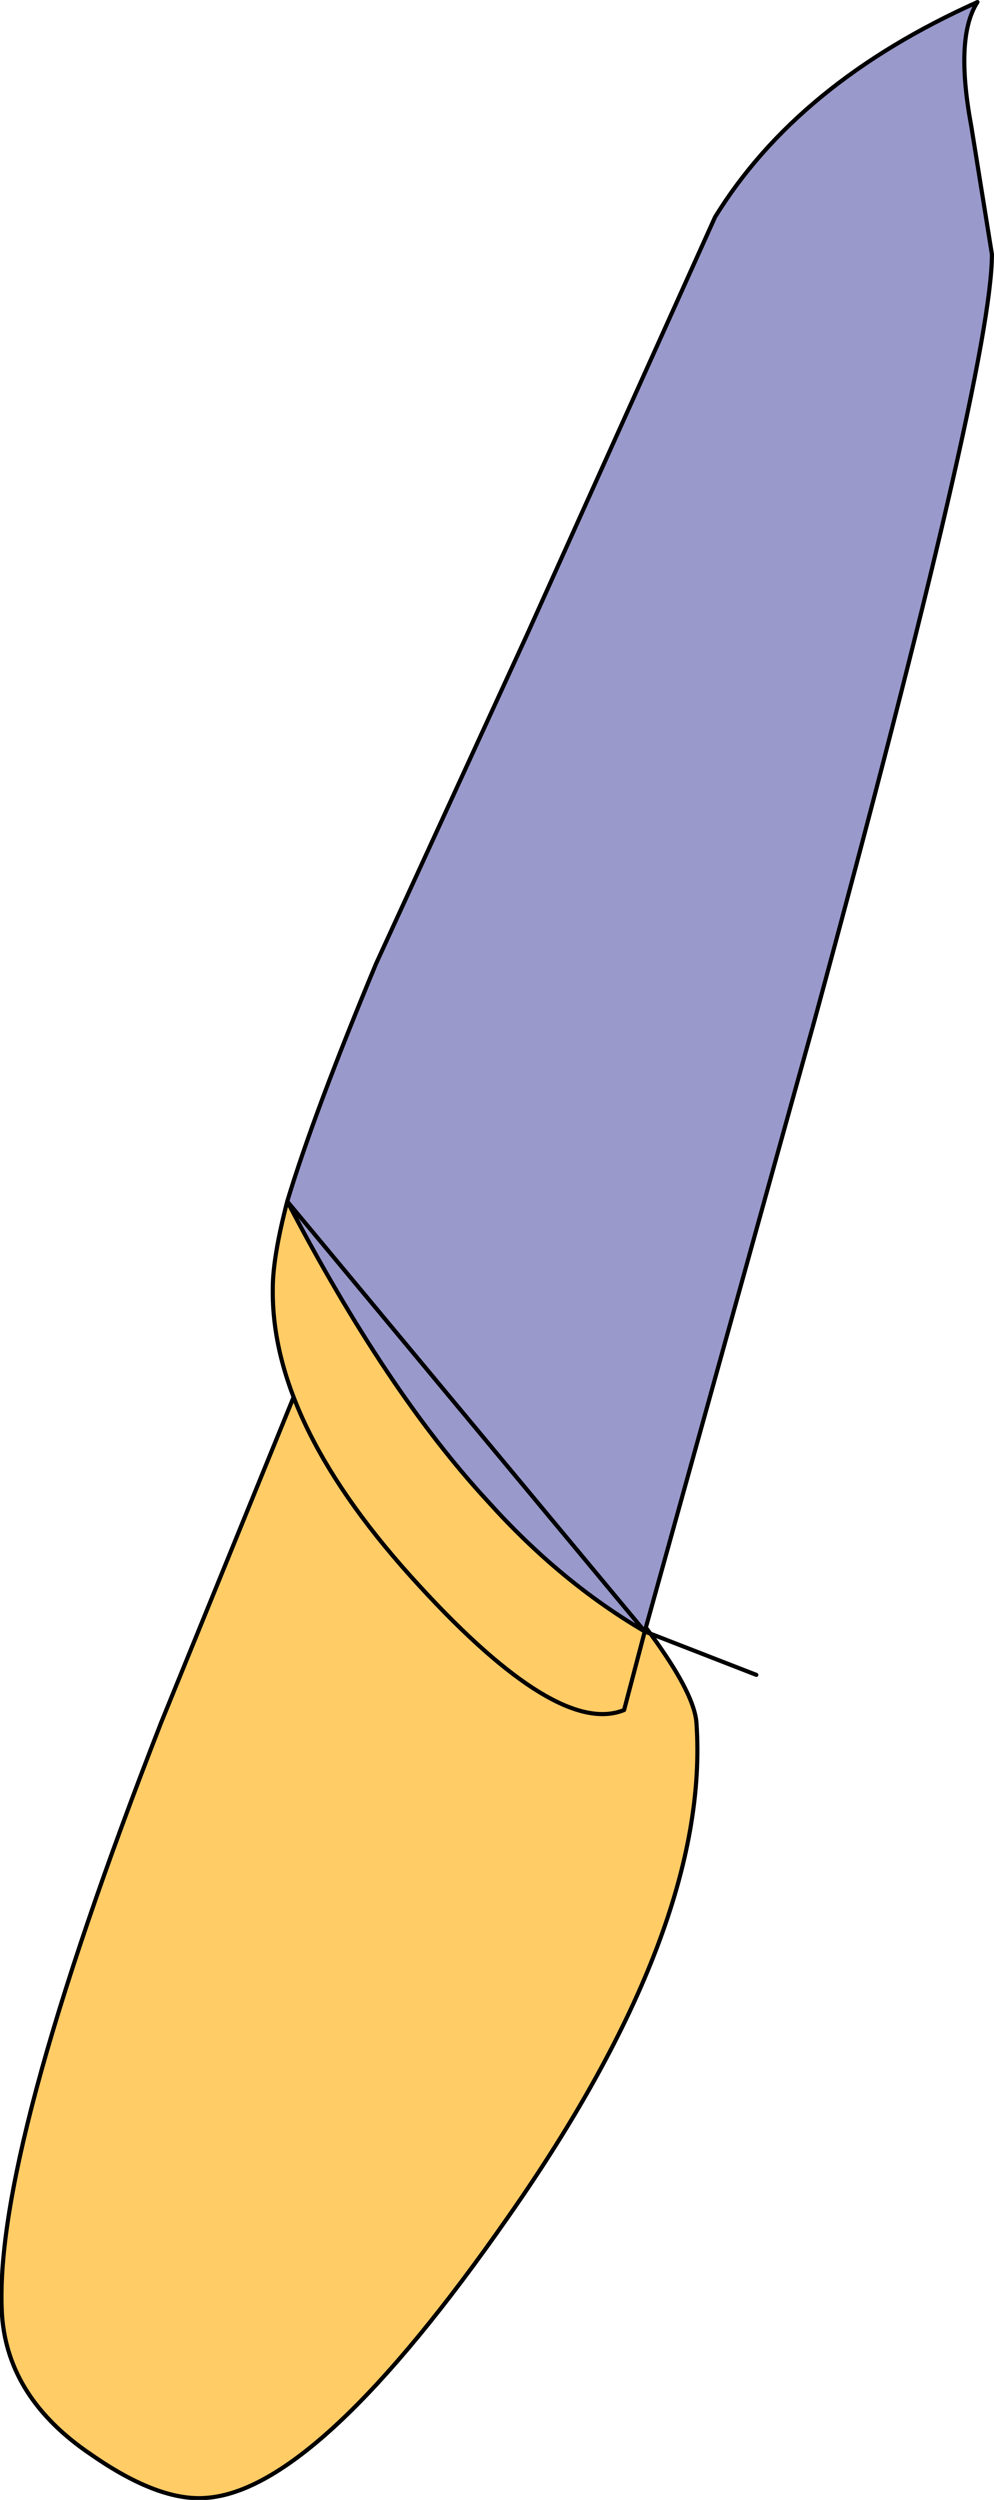
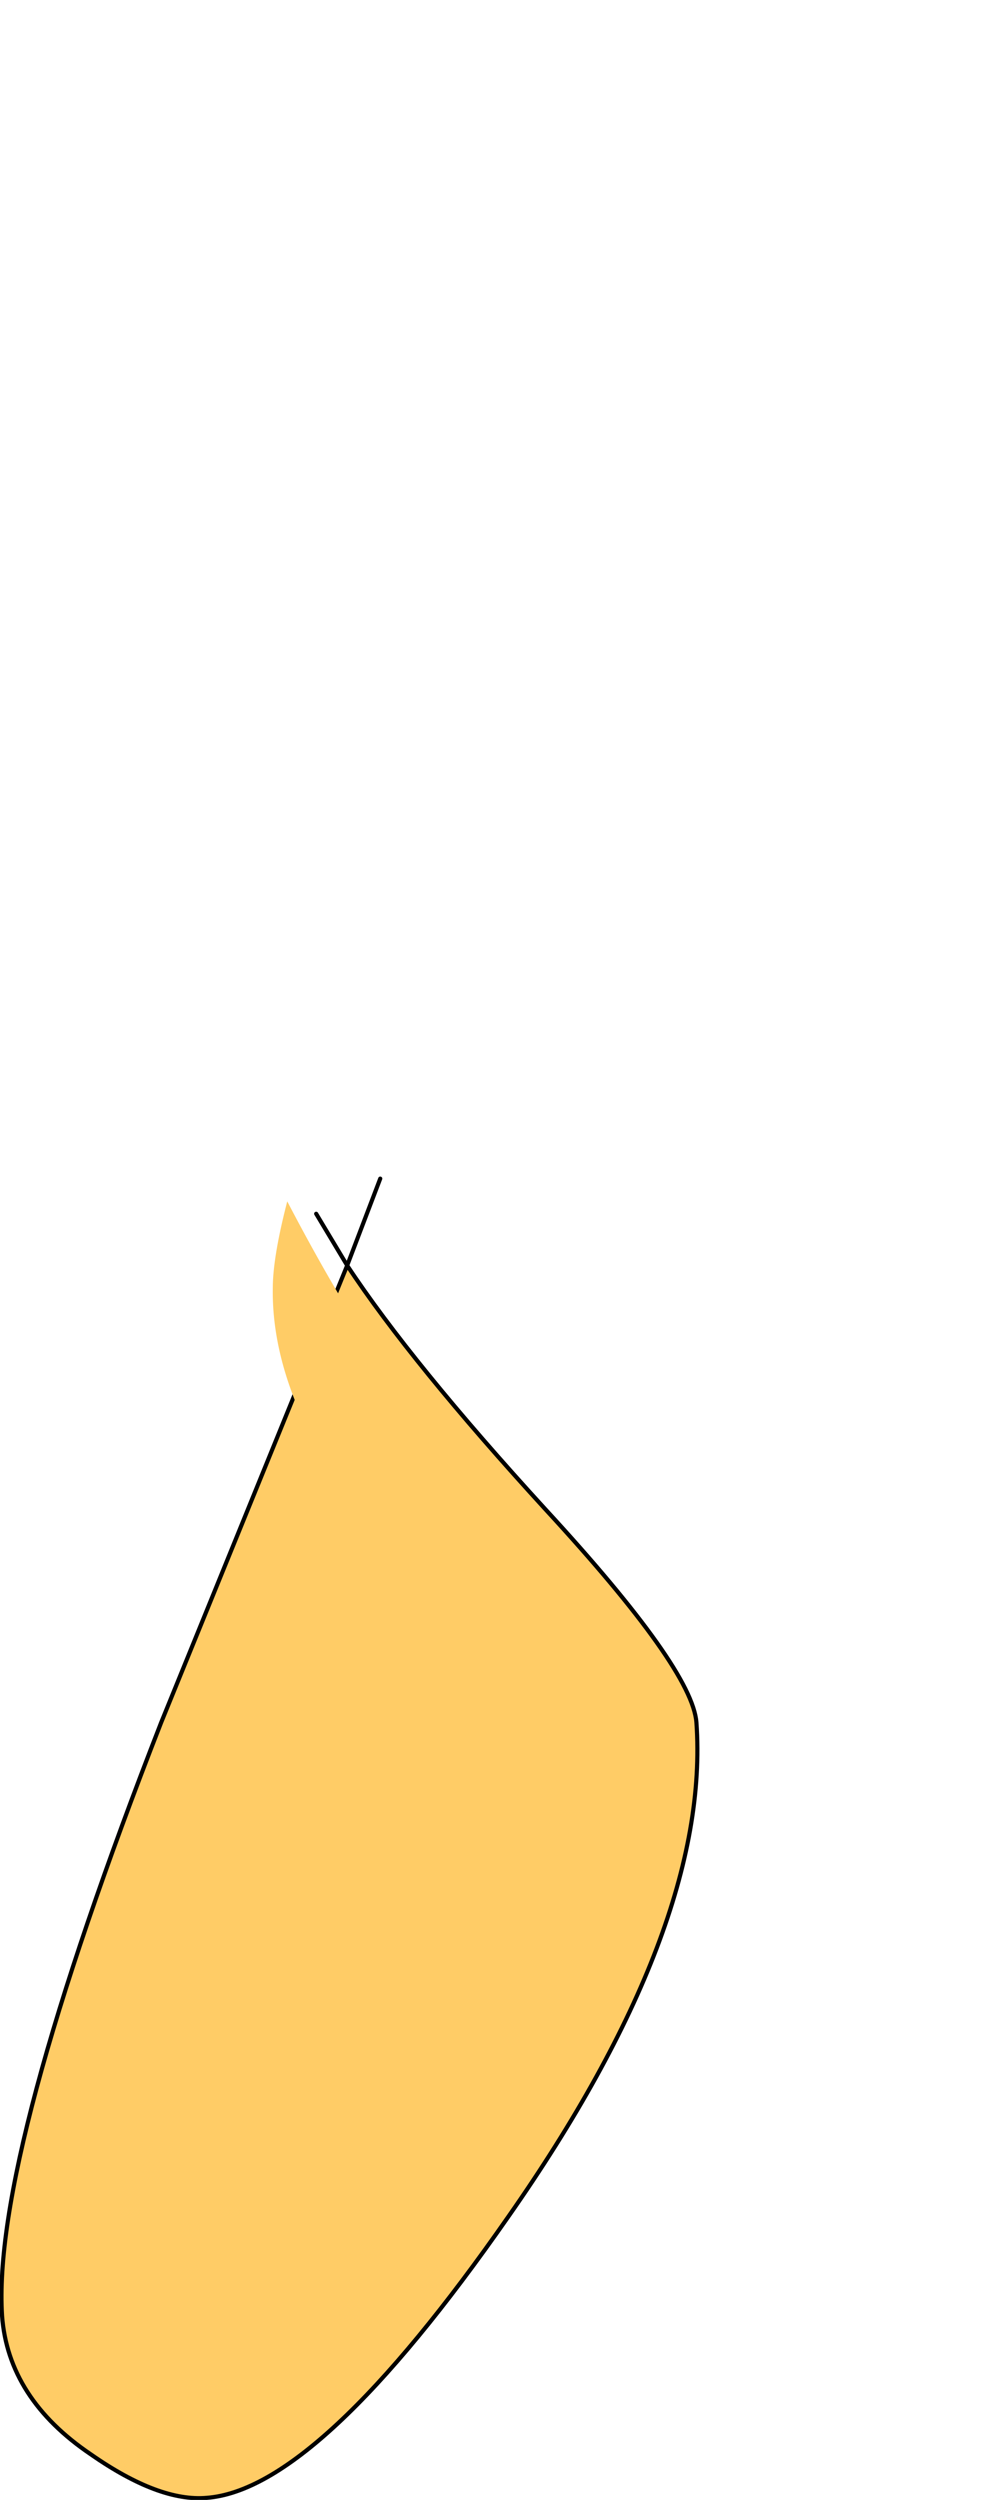
<svg xmlns="http://www.w3.org/2000/svg" height="60.45px" width="24.05px">
  <g transform="matrix(1.0, 0.0, 0.0, 1.0, -0.6, -39.95)">
    <path d="M9.0 70.55 L4.5 81.6 Q0.4 92.1 0.65 95.95 0.8 97.95 2.8 99.3 4.45 100.45 5.6 100.35 8.3 100.15 12.9 93.55 17.8 86.55 17.45 81.6 17.35 80.3 13.8 76.45 10.55 72.9 9.0 70.55" fill="#ffcc66" fill-rule="evenodd" stroke="none" />
    <path d="M9.8 68.45 L9.0 70.55 8.25 69.3 M9.0 70.55 L4.5 81.6 Q0.4 92.1 0.65 95.95 0.8 97.95 2.8 99.3 4.45 100.45 5.6 100.35 8.3 100.15 12.9 93.55 17.8 86.55 17.45 81.6 17.35 80.3 13.8 76.45 10.55 72.9 9.0 70.55" fill="none" stroke="#000000" stroke-linecap="round" stroke-linejoin="round" stroke-width="0.1" />
-     <path d="M16.2 79.4 L20.3 64.65 Q24.6 48.85 24.6 46.1 L24.1 43.0 Q23.7 40.85 24.25 40.0 19.9 41.95 17.9 45.2 L13.35 55.3 9.7 63.25 Q8.2 66.85 7.55 69.0 9.95 73.6 12.4 76.25 14.15 78.2 16.2 79.4" fill="#9999cc" fill-rule="evenodd" stroke="none" />
-     <path d="M7.55 69.0 Q7.2 70.35 7.2 71.1 7.15 74.4 10.75 78.3 14.1 81.95 15.7 81.3 L16.2 79.4 Q14.15 78.2 12.4 76.25 9.95 73.6 7.55 69.0" fill="#ffcc66" fill-rule="evenodd" stroke="none" />
-     <path d="M16.2 79.4 L20.3 64.65 Q24.6 48.85 24.6 46.1 L24.1 43.0 Q23.7 40.85 24.25 40.0 19.9 41.95 17.9 45.2 L13.35 55.3 9.7 63.25 Q8.2 66.85 7.55 69.0 7.2 70.35 7.2 71.1 7.15 74.4 10.75 78.3 14.1 81.95 15.7 81.3 L16.2 79.4 18.9 80.45 M7.55 69.0 Q9.95 73.6 12.4 76.25 14.15 78.2 16.2 79.4 Z" fill="none" stroke="#000000" stroke-linecap="round" stroke-linejoin="round" stroke-width="0.1" />
+     <path d="M7.55 69.0 Q7.2 70.35 7.2 71.1 7.15 74.4 10.75 78.3 14.1 81.95 15.7 81.3 Q14.15 78.2 12.4 76.25 9.95 73.6 7.55 69.0" fill="#ffcc66" fill-rule="evenodd" stroke="none" />
  </g>
</svg>